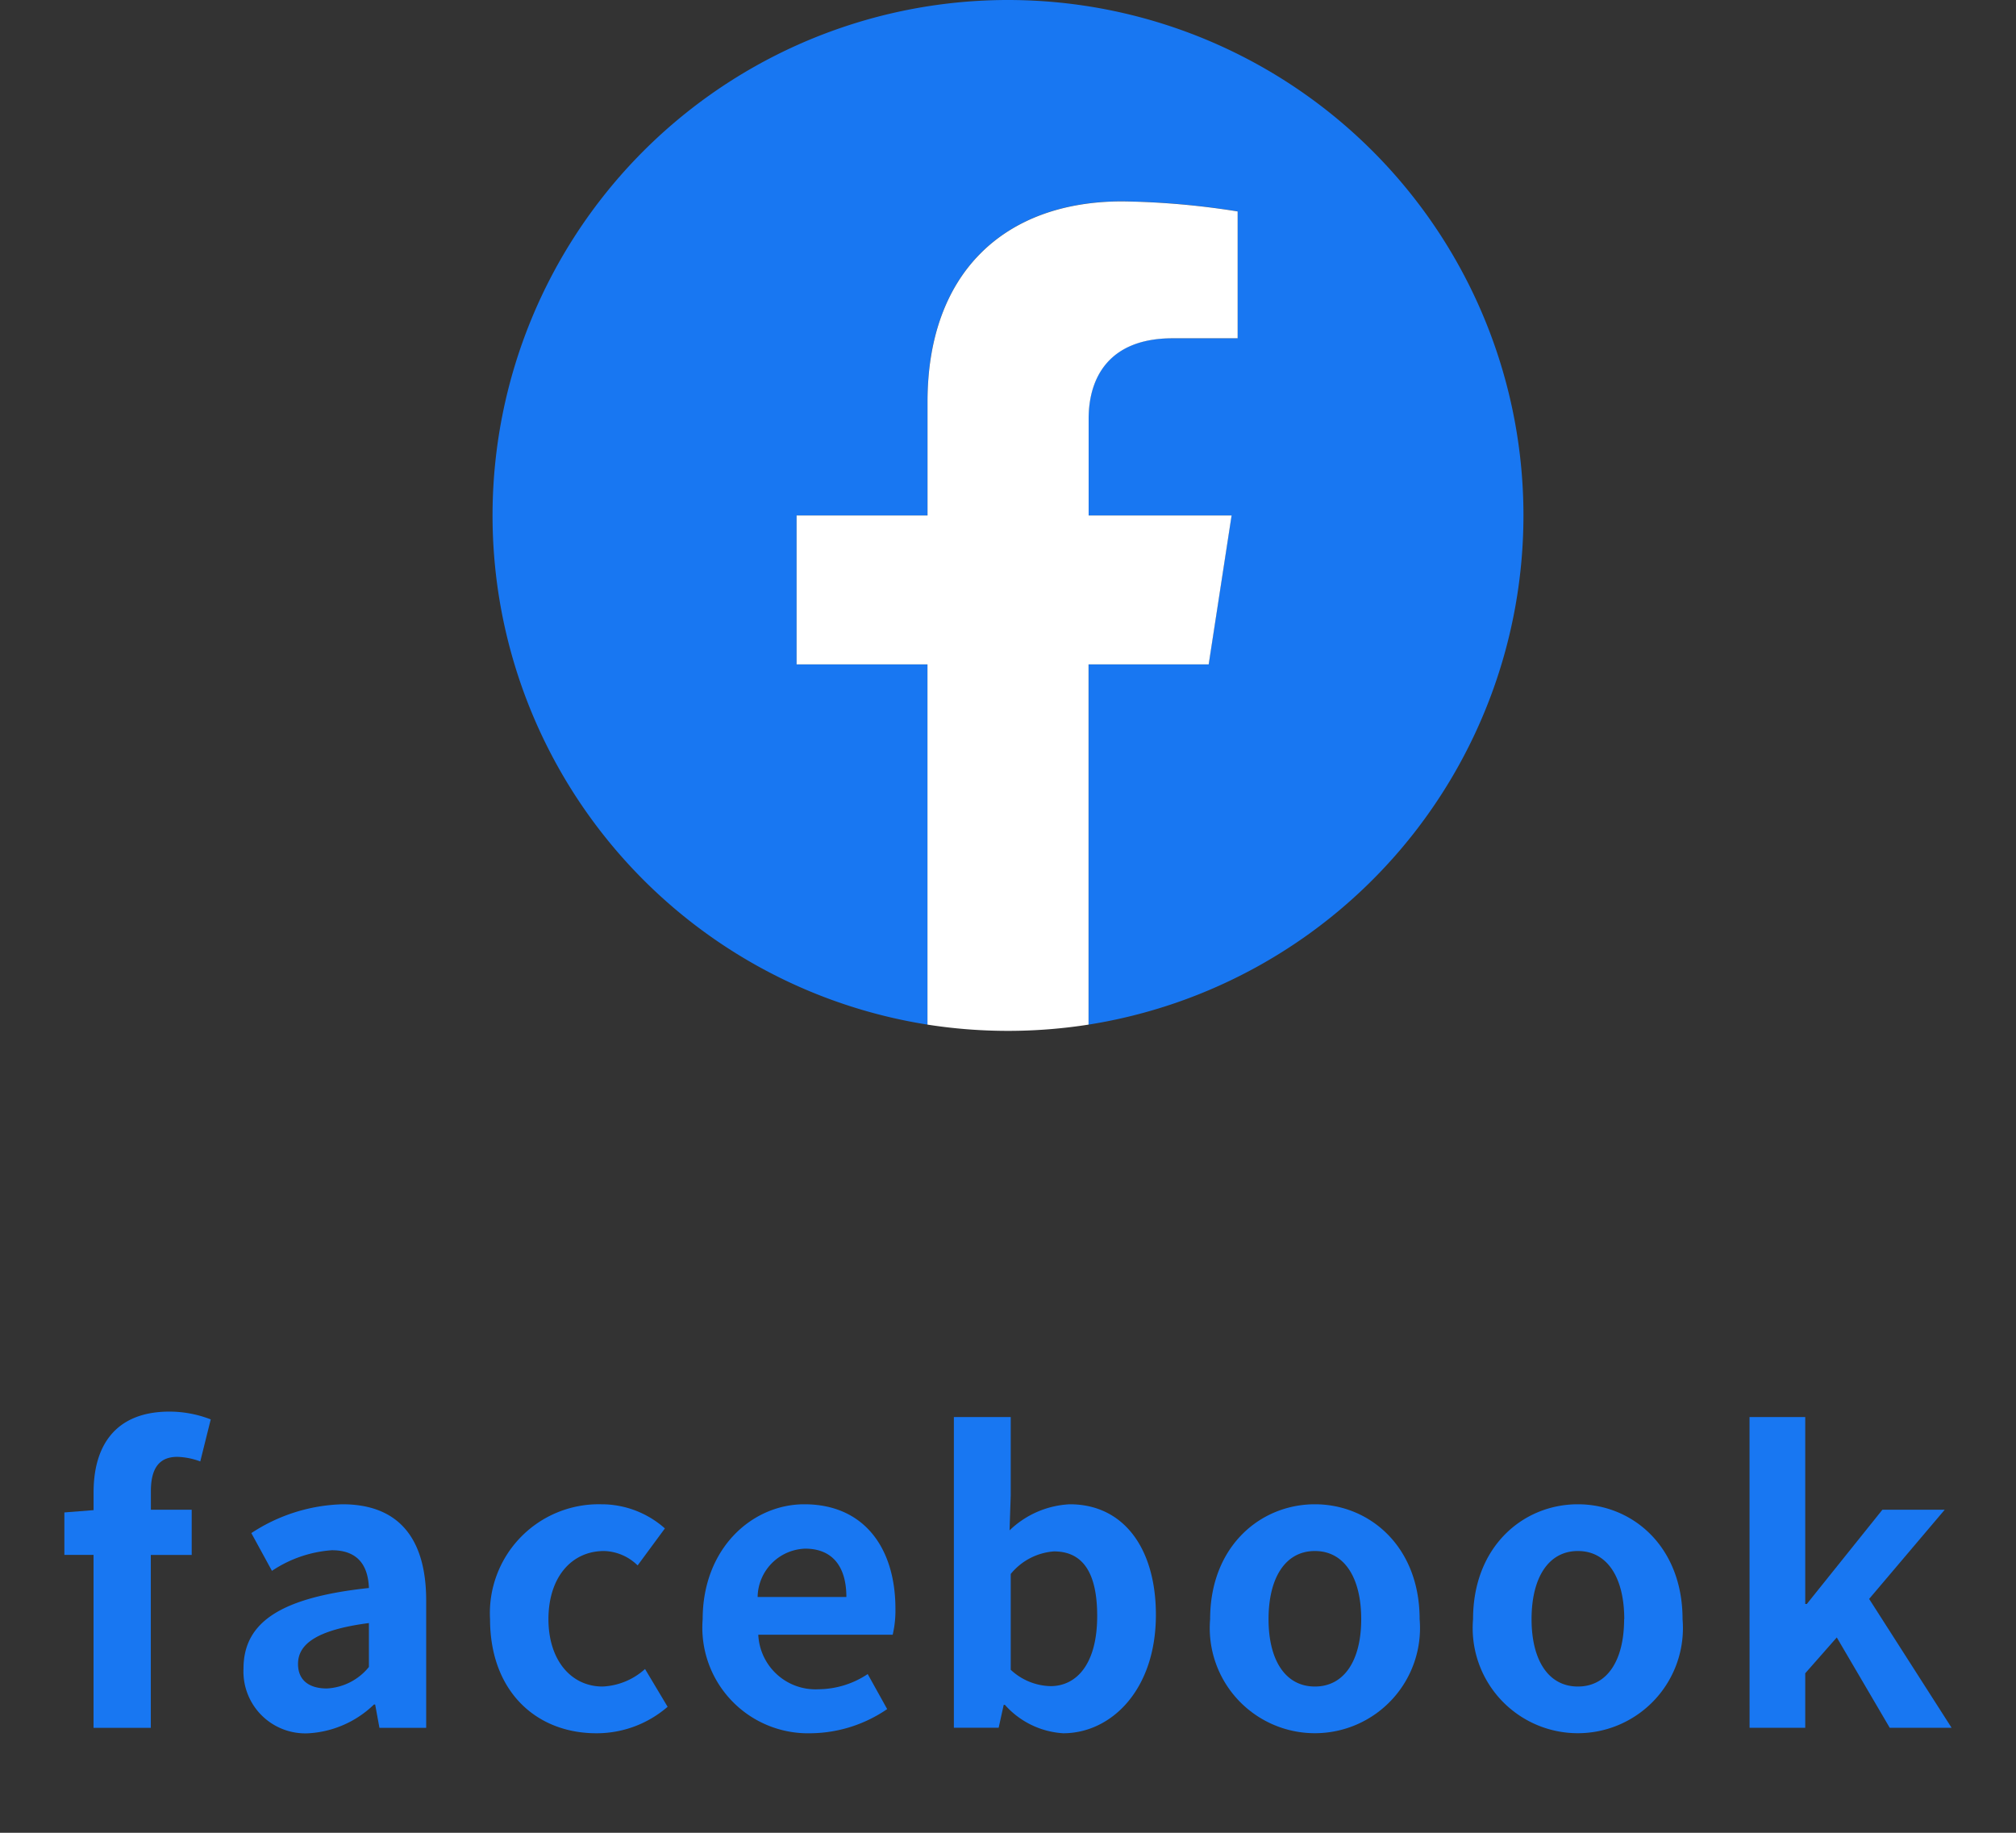
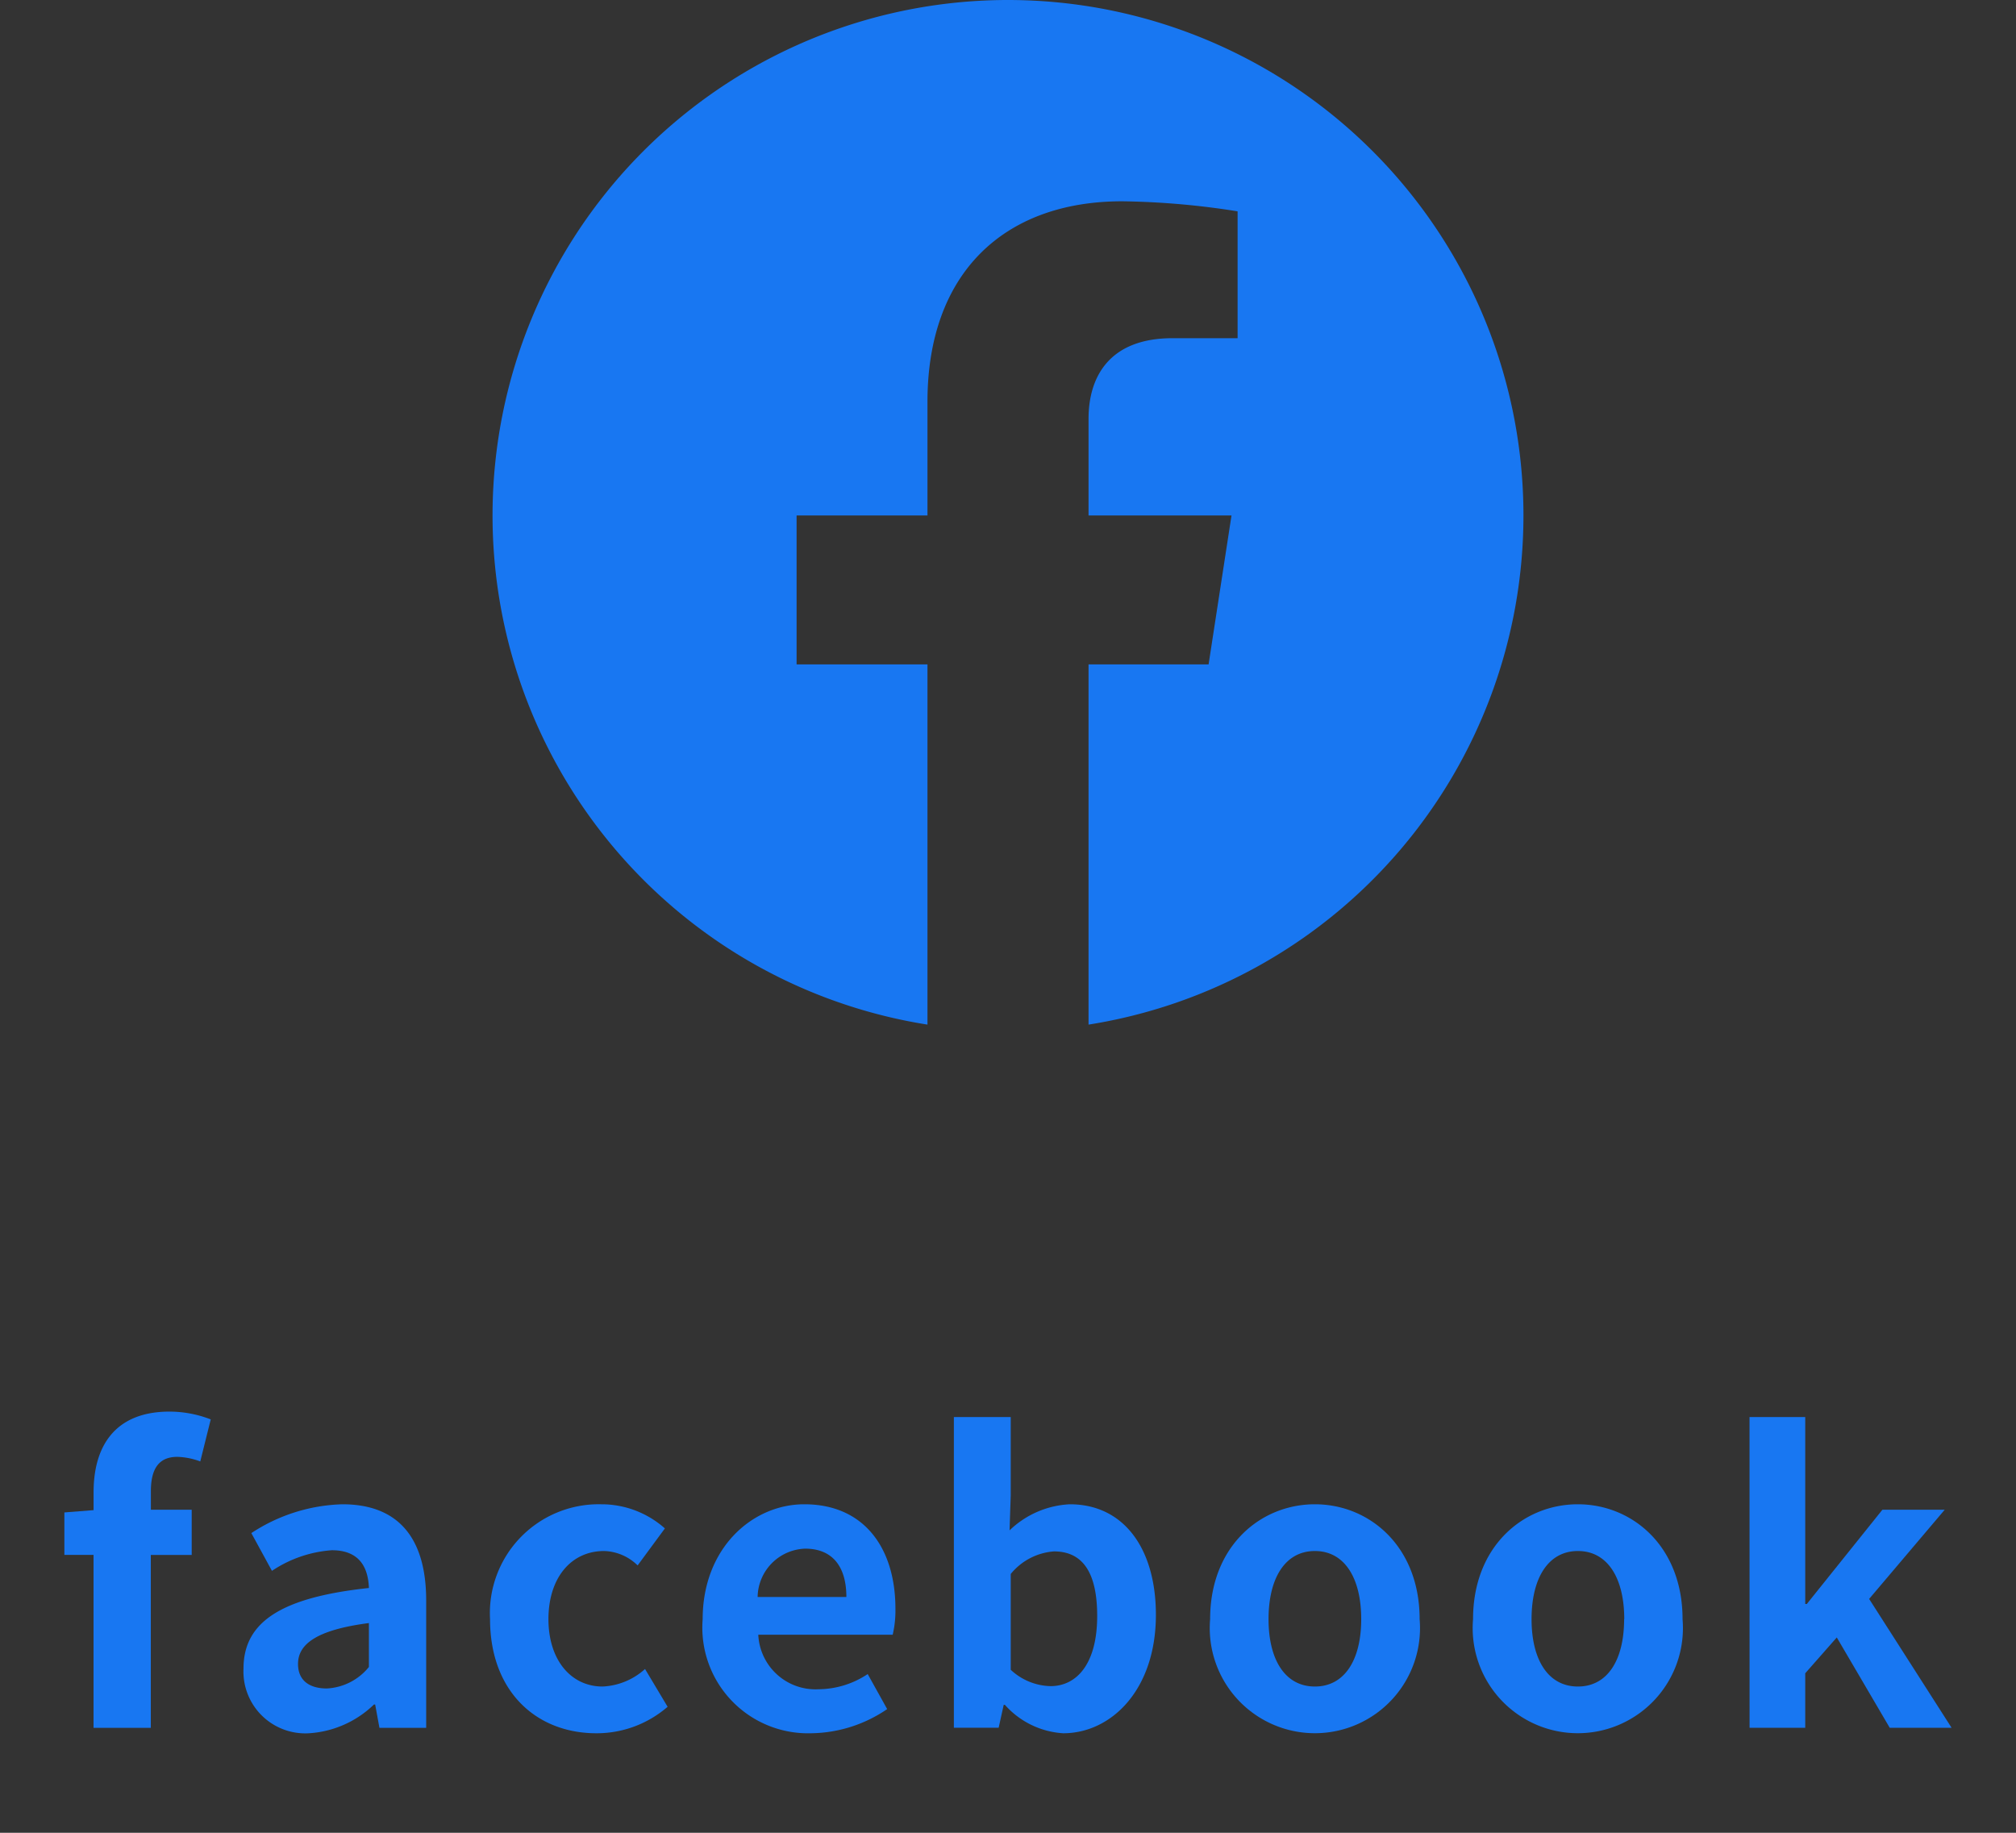
<svg xmlns="http://www.w3.org/2000/svg" width="88" height="80" viewBox="0 0 88 80">
  <rect x="0" y="0" width="88" height="80" fill="#333333" stroke="none" />
  <defs>
    <style>.a{fill:#1877f2;}.b{fill:#fff;}.c{isolation:isolate;}.d{fill:none;}</style>
  </defs>
  <path class="a" d="M66.5,22.5A22.5,22.5,0,1,0,40.485,44.724V29H34.772V22.5h5.713V17.54c0-5.639,3.359-8.754,8.5-8.754a34.561,34.561,0,0,1,5.037.439v5.537H51.183c-2.8,0-3.667,1.734-3.667,3.514V22.5h6.24l-1,6.5h-5.24V44.724A22.506,22.506,0,0,0,66.5,22.5Z" />
-   <path class="b" d="M52.76,29l1-6.5H47.52V18.28c0-1.779.872-3.514,3.667-3.514h2.837V9.229a34.561,34.561,0,0,0-5.037-.439c-5.14,0-8.5,3.115-8.5,8.754V22.5H34.772V29h5.713V44.724a22.772,22.772,0,0,0,7.031,0V29Z" />
  <g class="c">
    <g class="c">
      <path class="a" d="M8.742,63.791a3.1,3.1,0,0,0-1-.2c-.748,0-1.156.442-1.156,1.5V65.9H8.368v1.973H6.583v7.547h-2.5V67.871H2.81V66.017l1.275-.1v-.782c0-1.989.917-3.519,3.314-3.519a4.991,4.991,0,0,1,1.8.34Z" />
      <path class="a" d="M10.629,72.834c0-2.039,1.649-3.111,5.474-3.519-.034-.934-.442-1.648-1.615-1.648a5.37,5.37,0,0,0-2.617.9l-.9-1.648a7.59,7.59,0,0,1,3.977-1.258c2.414,0,3.655,1.444,3.655,4.2v5.559h-2.04l-.187-1.02h-.051a4.476,4.476,0,0,1-2.873,1.258A2.7,2.7,0,0,1,10.629,72.834Zm5.474-.068v-1.92c-2.311.3-3.094.934-3.094,1.784,0,.748.527,1.071,1.258,1.071A2.524,2.524,0,0,0,16.1,72.766Z" />
      <path class="a" d="M21.391,70.676a4.752,4.752,0,0,1,4.861-5.015,4.162,4.162,0,0,1,2.771,1.054l-1.19,1.615a2.173,2.173,0,0,0-1.462-.629c-1.445,0-2.431,1.173-2.431,2.975,0,1.784.986,2.94,2.363,2.94a2.956,2.956,0,0,0,1.853-.765l.986,1.649a4.723,4.723,0,0,1-3.111,1.156C23.4,75.656,21.391,73.82,21.391,70.676Z" />
      <path class="a" d="M30.672,70.676c0-3.094,2.159-5.015,4.437-5.015,2.618,0,3.977,1.921,3.977,4.556a4.629,4.629,0,0,1-.119,1.138H33.1a2.5,2.5,0,0,0,2.635,2.38,3.918,3.918,0,0,0,2.141-.663l.85,1.529A6,6,0,0,1,35.4,75.656,4.613,4.613,0,0,1,30.672,70.676Zm6.273-.969c0-1.292-.578-2.109-1.8-2.109a2.146,2.146,0,0,0-2.074,2.109Z" />
      <path class="a" d="M43.864,74.415h-.051l-.221,1H41.637V61.853h2.482v3.416L44.068,66.8A4.062,4.062,0,0,1,46.7,65.661c2.345,0,3.756,1.921,3.756,4.827,0,3.281-1.955,5.168-4.045,5.168A3.7,3.7,0,0,1,43.864,74.415Zm4.029-3.876c0-1.818-.578-2.821-1.887-2.821a2.684,2.684,0,0,0-1.887.986v4.181a2.632,2.632,0,0,0,1.734.714C47.009,73.6,47.893,72.613,47.893,70.539Z" />
      <path class="a" d="M52.823,70.676c0-3.179,2.193-5.015,4.573-5.015s4.572,1.836,4.572,5.015a4.589,4.589,0,1,1-9.145,0Zm6.595,0c0-1.8-.73-2.975-2.022-2.975s-2.023,1.173-2.023,2.975c0,1.784.731,2.94,2.023,2.94S59.418,72.46,59.418,70.676Z" />
      <path class="a" d="M64.3,70.676c0-3.179,2.193-5.015,4.573-5.015s4.572,1.836,4.572,5.015a4.589,4.589,0,1,1-9.145,0Zm6.6,0c0-1.8-.731-2.975-2.023-2.975s-2.023,1.173-2.023,2.975c0,1.784.731,2.94,2.023,2.94S70.894,72.46,70.894,70.676Z" />
      <path class="a" d="M76.368,61.853H78.8v8.16h.069l3.3-4.115h2.72l-3.3,3.894,3.6,5.626h-2.7l-2.312-3.944L78.8,73.038v2.38h-2.43Z" />
    </g>
  </g>
  <rect class="d" width="88" height="80" />
</svg>